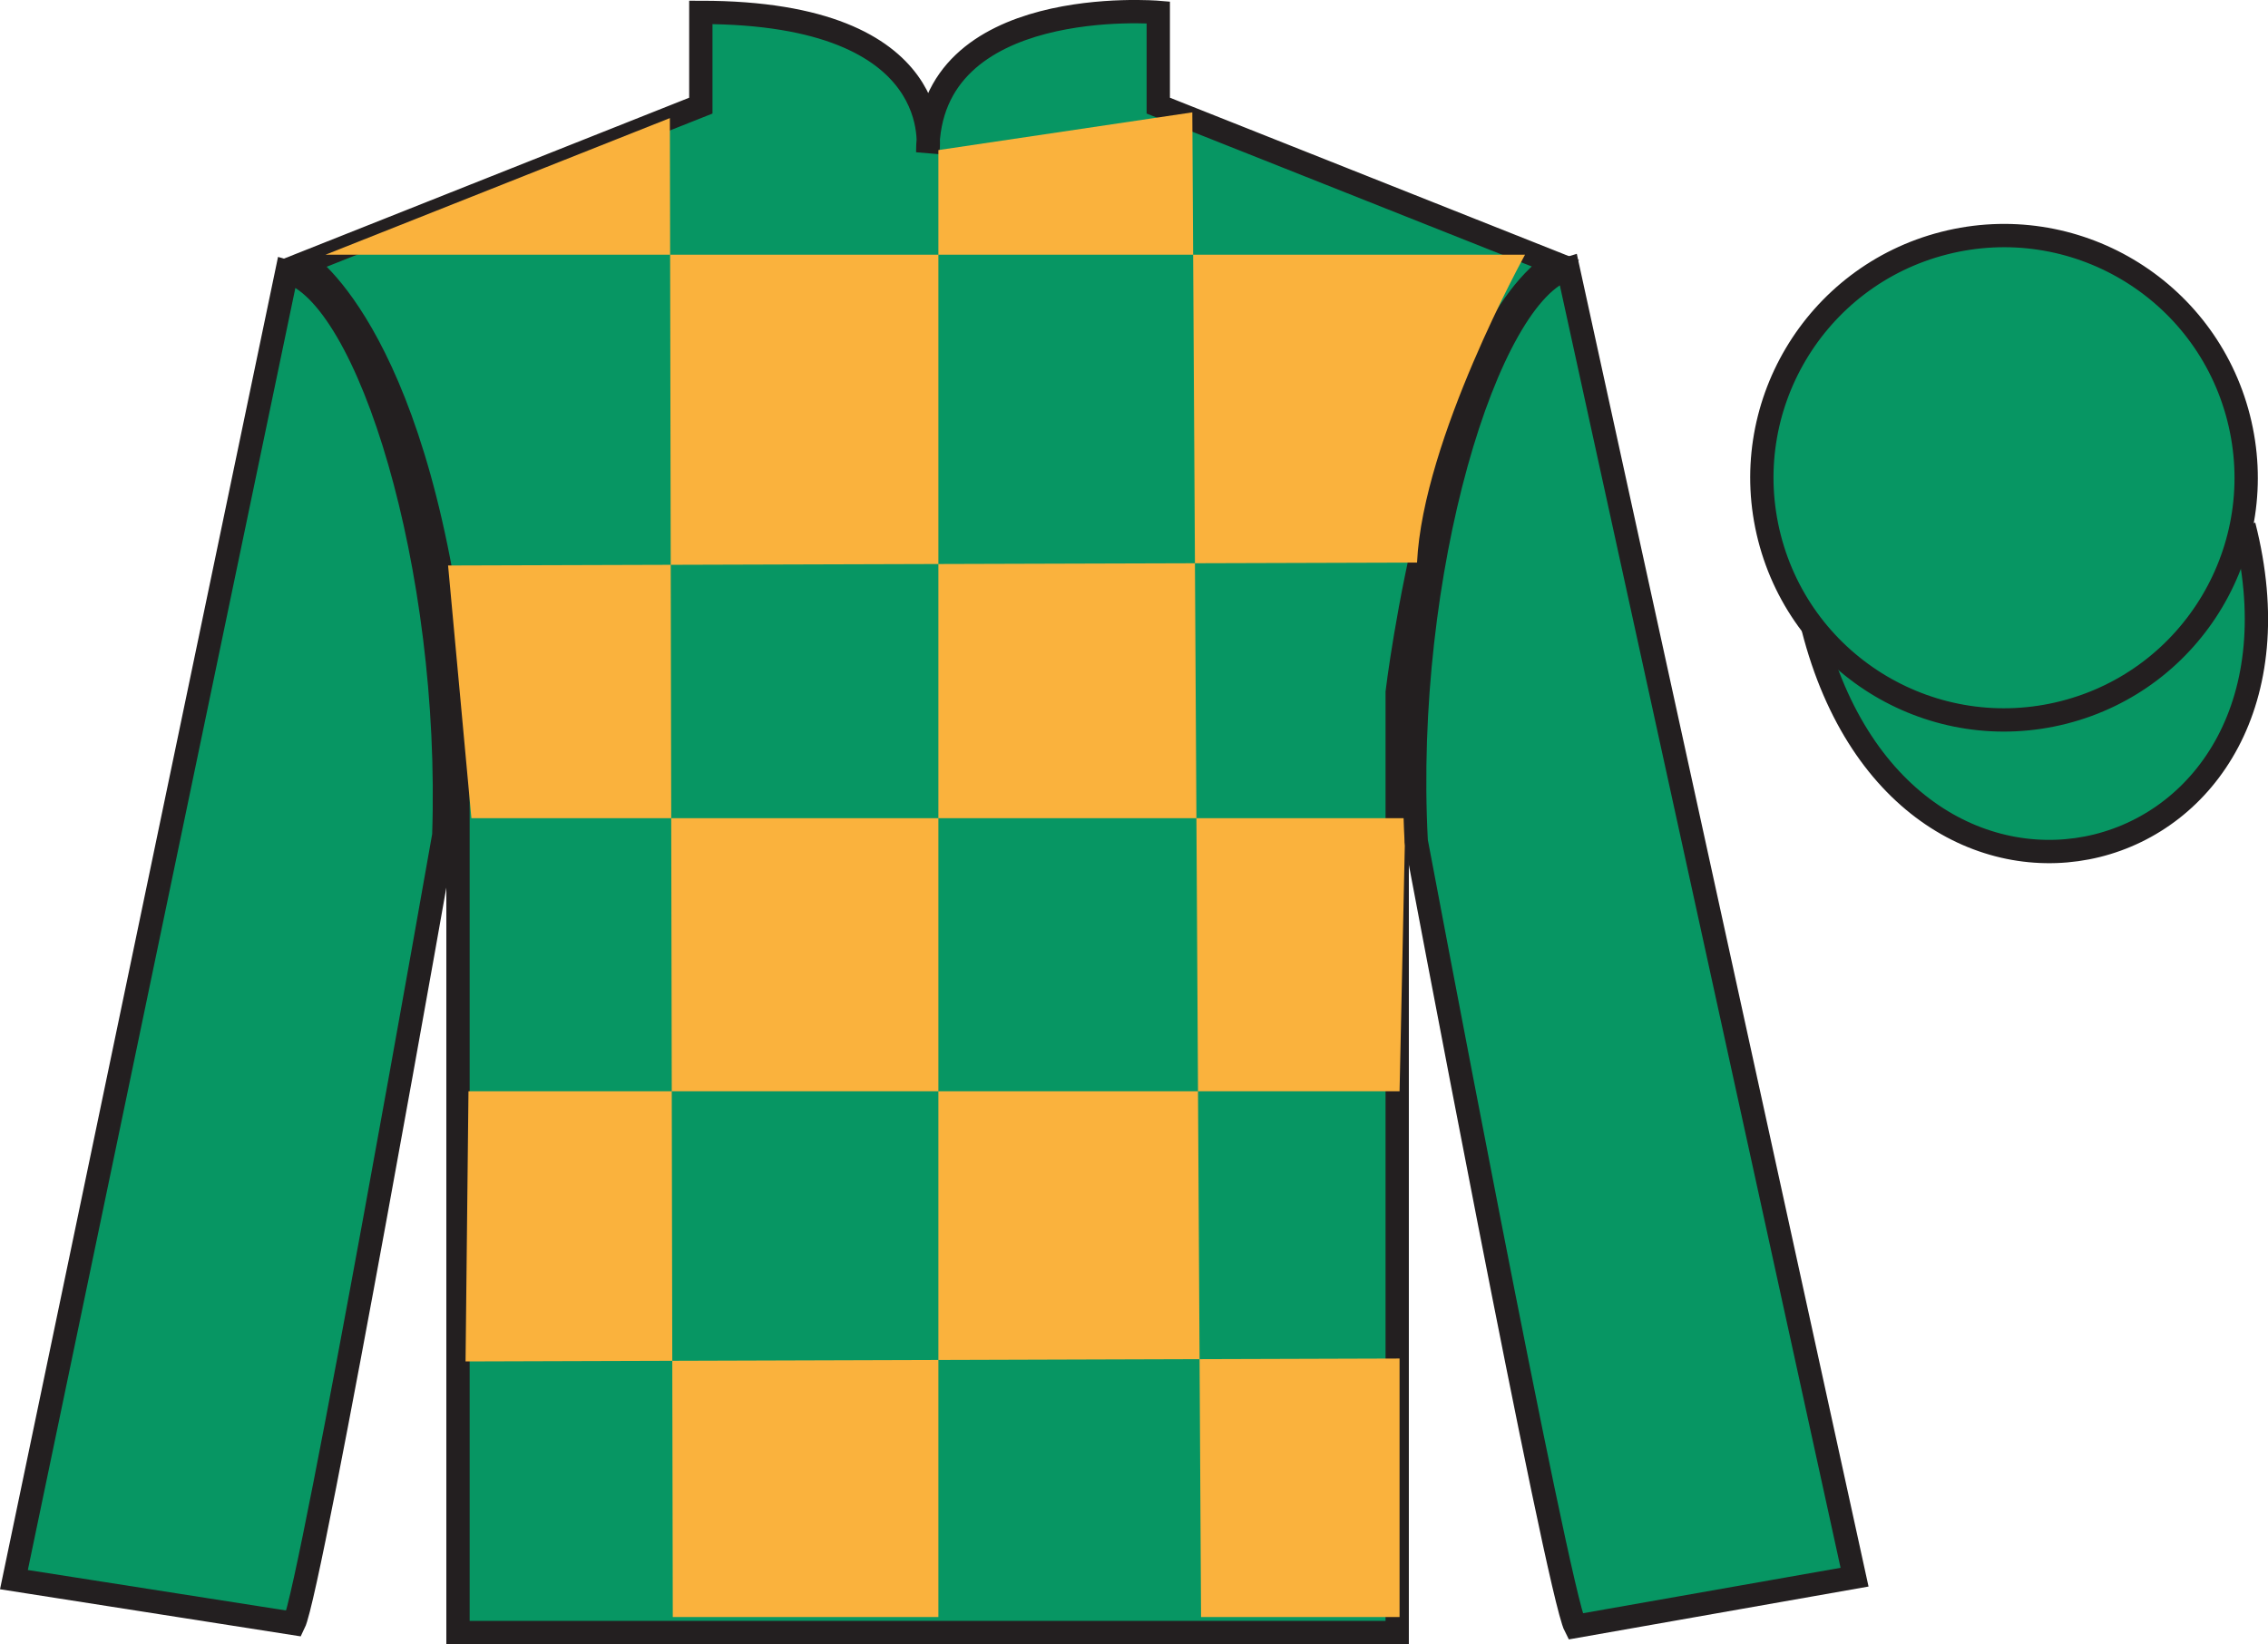
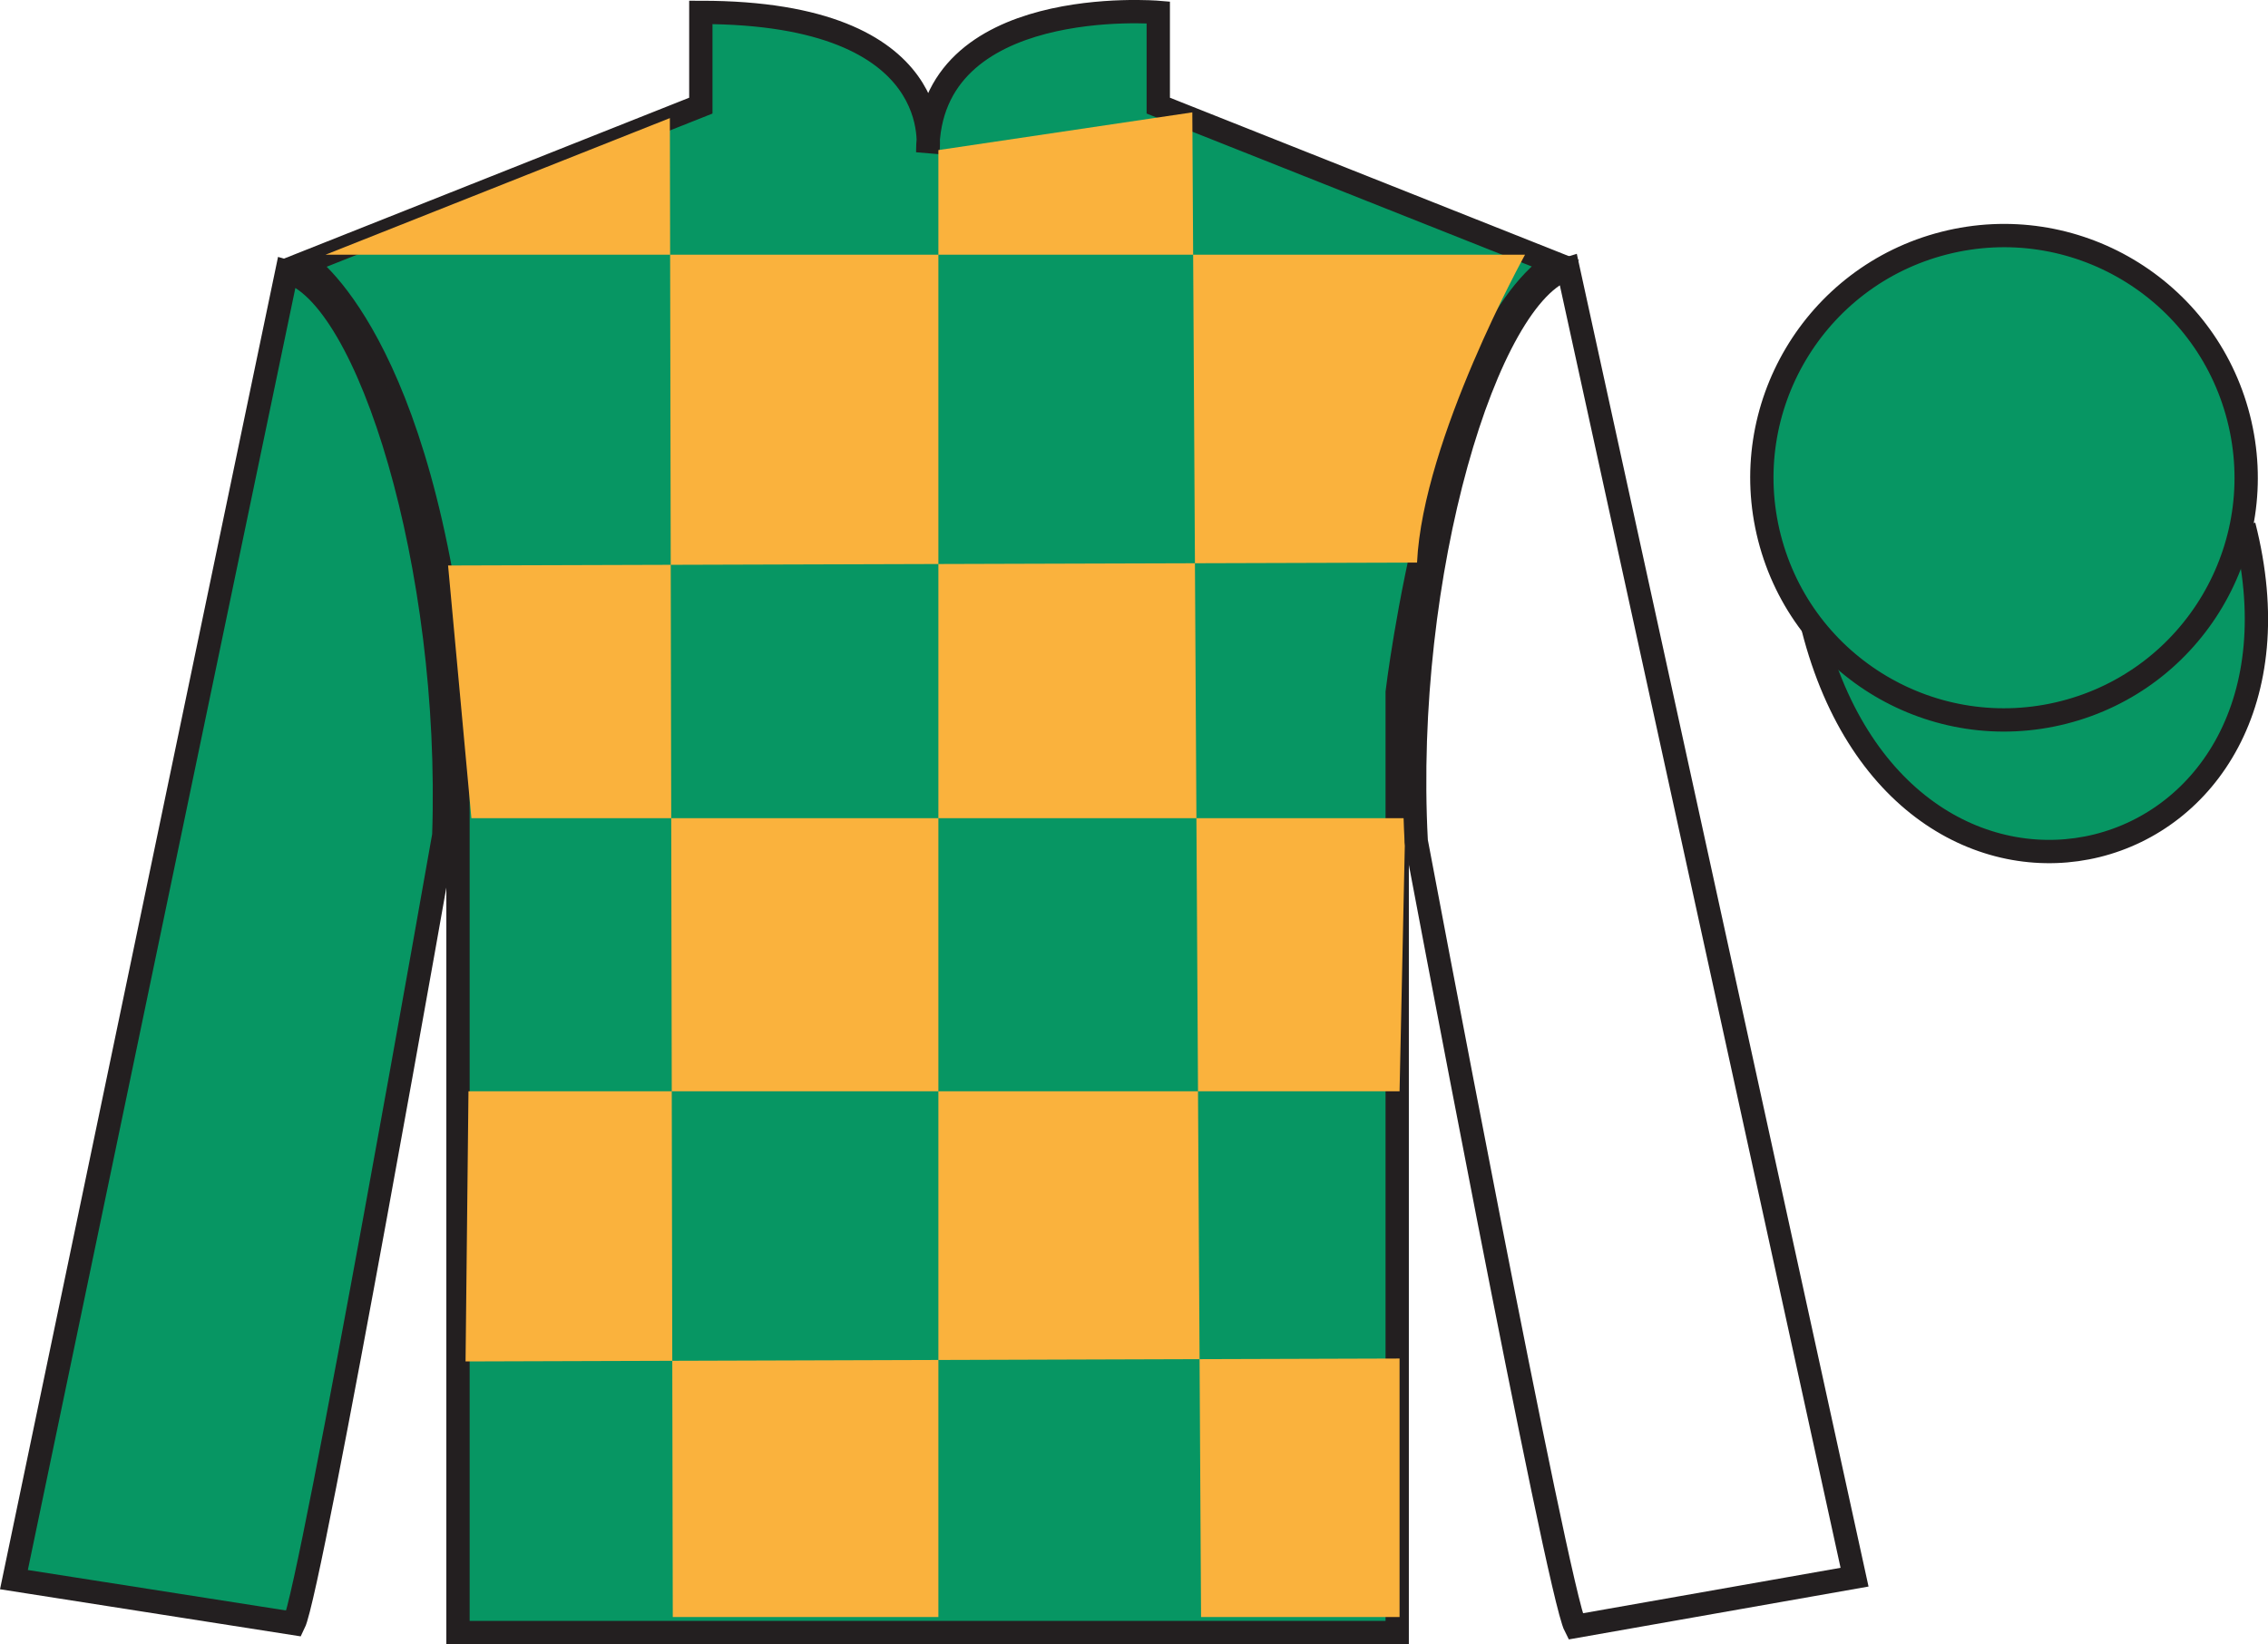
<svg xmlns="http://www.w3.org/2000/svg" width="97.3pt" height="70.53pt" viewBox="0 0 97.3 70.53" version="1.1">
  <g id="surface0">
    <path style="fill-rule:nonzero;fill:rgb(3.105%,58.819%,38.753%);fill-opacity:1;stroke-width:10;stroke-linecap:butt;stroke-linejoin:miter;stroke:rgb(13.73%,12.16%,12.549%);stroke-opacity:1;stroke-miterlimit:4;" d="M 777.812 435.925 C 817.539 280.261 1001.484 327.878 962.695 479.87 " transform="matrix(0.1,0,0,-0.1,0,70.53)" />
    <path style=" stroke:none;fill-rule:nonzero;fill:rgb(3.105%,58.819%,38.753%);fill-opacity:1;" d="M 13.066 11.281 C 13.066 11.281 18.148 14.531 19.648 29.863 C 19.648 29.863 19.648 44.863 19.648 70.031 L 59.941 70.031 L 59.941 29.695 C 59.941 29.695 61.73 14.695 66.691 11.281 L 49.691 4.531 L 49.691 0.531 C 49.691 0.531 39.801 -0.305 39.801 6.531 C 39.801 6.531 40.816 0.531 30.066 0.531 L 30.066 4.531 L 13.066 11.281 " />
    <path style="fill:none;stroke-width:10;stroke-linecap:butt;stroke-linejoin:miter;stroke:rgb(13.73%,12.16%,12.549%);stroke-opacity:1;stroke-miterlimit:4;" d="M 130.664 592.487 C 130.664 592.487 181.484 559.987 196.484 406.667 C 196.484 406.667 196.484 256.667 196.484 4.987 L 599.414 4.987 L 599.414 408.347 C 599.414 408.347 617.305 558.347 666.914 592.487 L 496.914 659.987 L 496.914 699.987 C 496.914 699.987 398.008 708.347 398.008 639.987 C 398.008 639.987 408.164 699.987 300.664 699.987 L 300.664 659.987 L 130.664 592.487 Z M 130.664 592.487 " transform="matrix(0.1,0,0,-0.1,0,70.53)" />
    <path style=" stroke:none;fill-rule:nonzero;fill:rgb(97.855%,69.792%,23.972%);fill-opacity:1;" d="M 28.738 5.066 L 28.863 69.367 L 40.258 69.367 L 40.258 6.438 L 51.152 4.82 L 51.527 69.367 L 60.043 69.367 L 60.043 58.277 L 19.973 58.402 L 20.098 46.812 L 60.043 46.812 L 60.293 35.098 L 20.223 35.098 L 19.223 24.258 L 60.793 24.133 C 61.043 18.836 65.426 10.926 65.426 10.926 L 13.965 10.926 L 28.738 5.066 " />
    <path style=" stroke:none;fill-rule:nonzero;fill:rgb(3.105%,58.819%,38.753%);fill-opacity:1;" d="M 12.613 69.645 C 13.352 68.137 19.039 35.832 19.039 35.832 C 19.43 24.328 15.816 12.613 12.309 11.645 L 0.598 67.762 L 12.613 69.645 " />
    <path style="fill:none;stroke-width:10;stroke-linecap:butt;stroke-linejoin:miter;stroke:rgb(13.73%,12.16%,12.549%);stroke-opacity:1;stroke-miterlimit:4;" d="M 126.133 8.855 C 133.516 23.933 190.391 346.98 190.391 346.98 C 194.297 462.019 158.164 579.167 123.086 588.855 L 5.977 27.683 L 126.133 8.855 Z M 126.133 8.855 " transform="matrix(0.1,0,0,-0.1,0,70.53)" />
-     <path style=" stroke:none;fill-rule:nonzero;fill:rgb(3.105%,58.819%,38.753%);fill-opacity:1;" d="M 79.562 67.656 L 67.273 11.52 C 63.781 12.555 60.148 24.59 60.758 36.082 C 60.758 36.082 66.816 68.277 67.582 69.77 L 79.562 67.656 " />
    <path style="fill:none;stroke-width:10;stroke-linecap:butt;stroke-linejoin:miter;stroke:rgb(13.73%,12.16%,12.549%);stroke-opacity:1;stroke-miterlimit:4;" d="M 795.625 28.738 L 672.734 590.105 C 637.812 579.753 601.484 459.402 607.578 344.48 C 607.578 344.48 668.164 22.527 675.82 7.605 L 795.625 28.738 Z M 795.625 28.738 " transform="matrix(0.1,0,0,-0.1,0,70.53)" />
    <path style=" stroke:none;fill-rule:nonzero;fill:rgb(3.105%,58.819%,38.753%);fill-opacity:1;" d="M 88.543 30.559 C 94.102 29.141 97.457 23.484 96.039 17.926 C 94.621 12.367 88.965 9.012 83.406 10.43 C 77.848 11.848 74.492 17.504 75.91 23.062 C 77.332 28.621 82.984 31.977 88.543 30.559 " />
    <path style="fill:none;stroke-width:10;stroke-linecap:butt;stroke-linejoin:miter;stroke:rgb(13.73%,12.16%,12.549%);stroke-opacity:1;stroke-miterlimit:4;" d="M 885.43 399.714 C 941.016 413.894 974.57 470.456 960.391 526.042 C 946.211 581.628 889.648 615.183 834.062 601.003 C 778.477 586.823 744.922 530.261 759.102 474.675 C 773.32 419.089 829.844 385.534 885.43 399.714 Z M 885.43 399.714 " transform="matrix(0.1,0,0,-0.1,0,70.53)" />
  </g>
</svg>